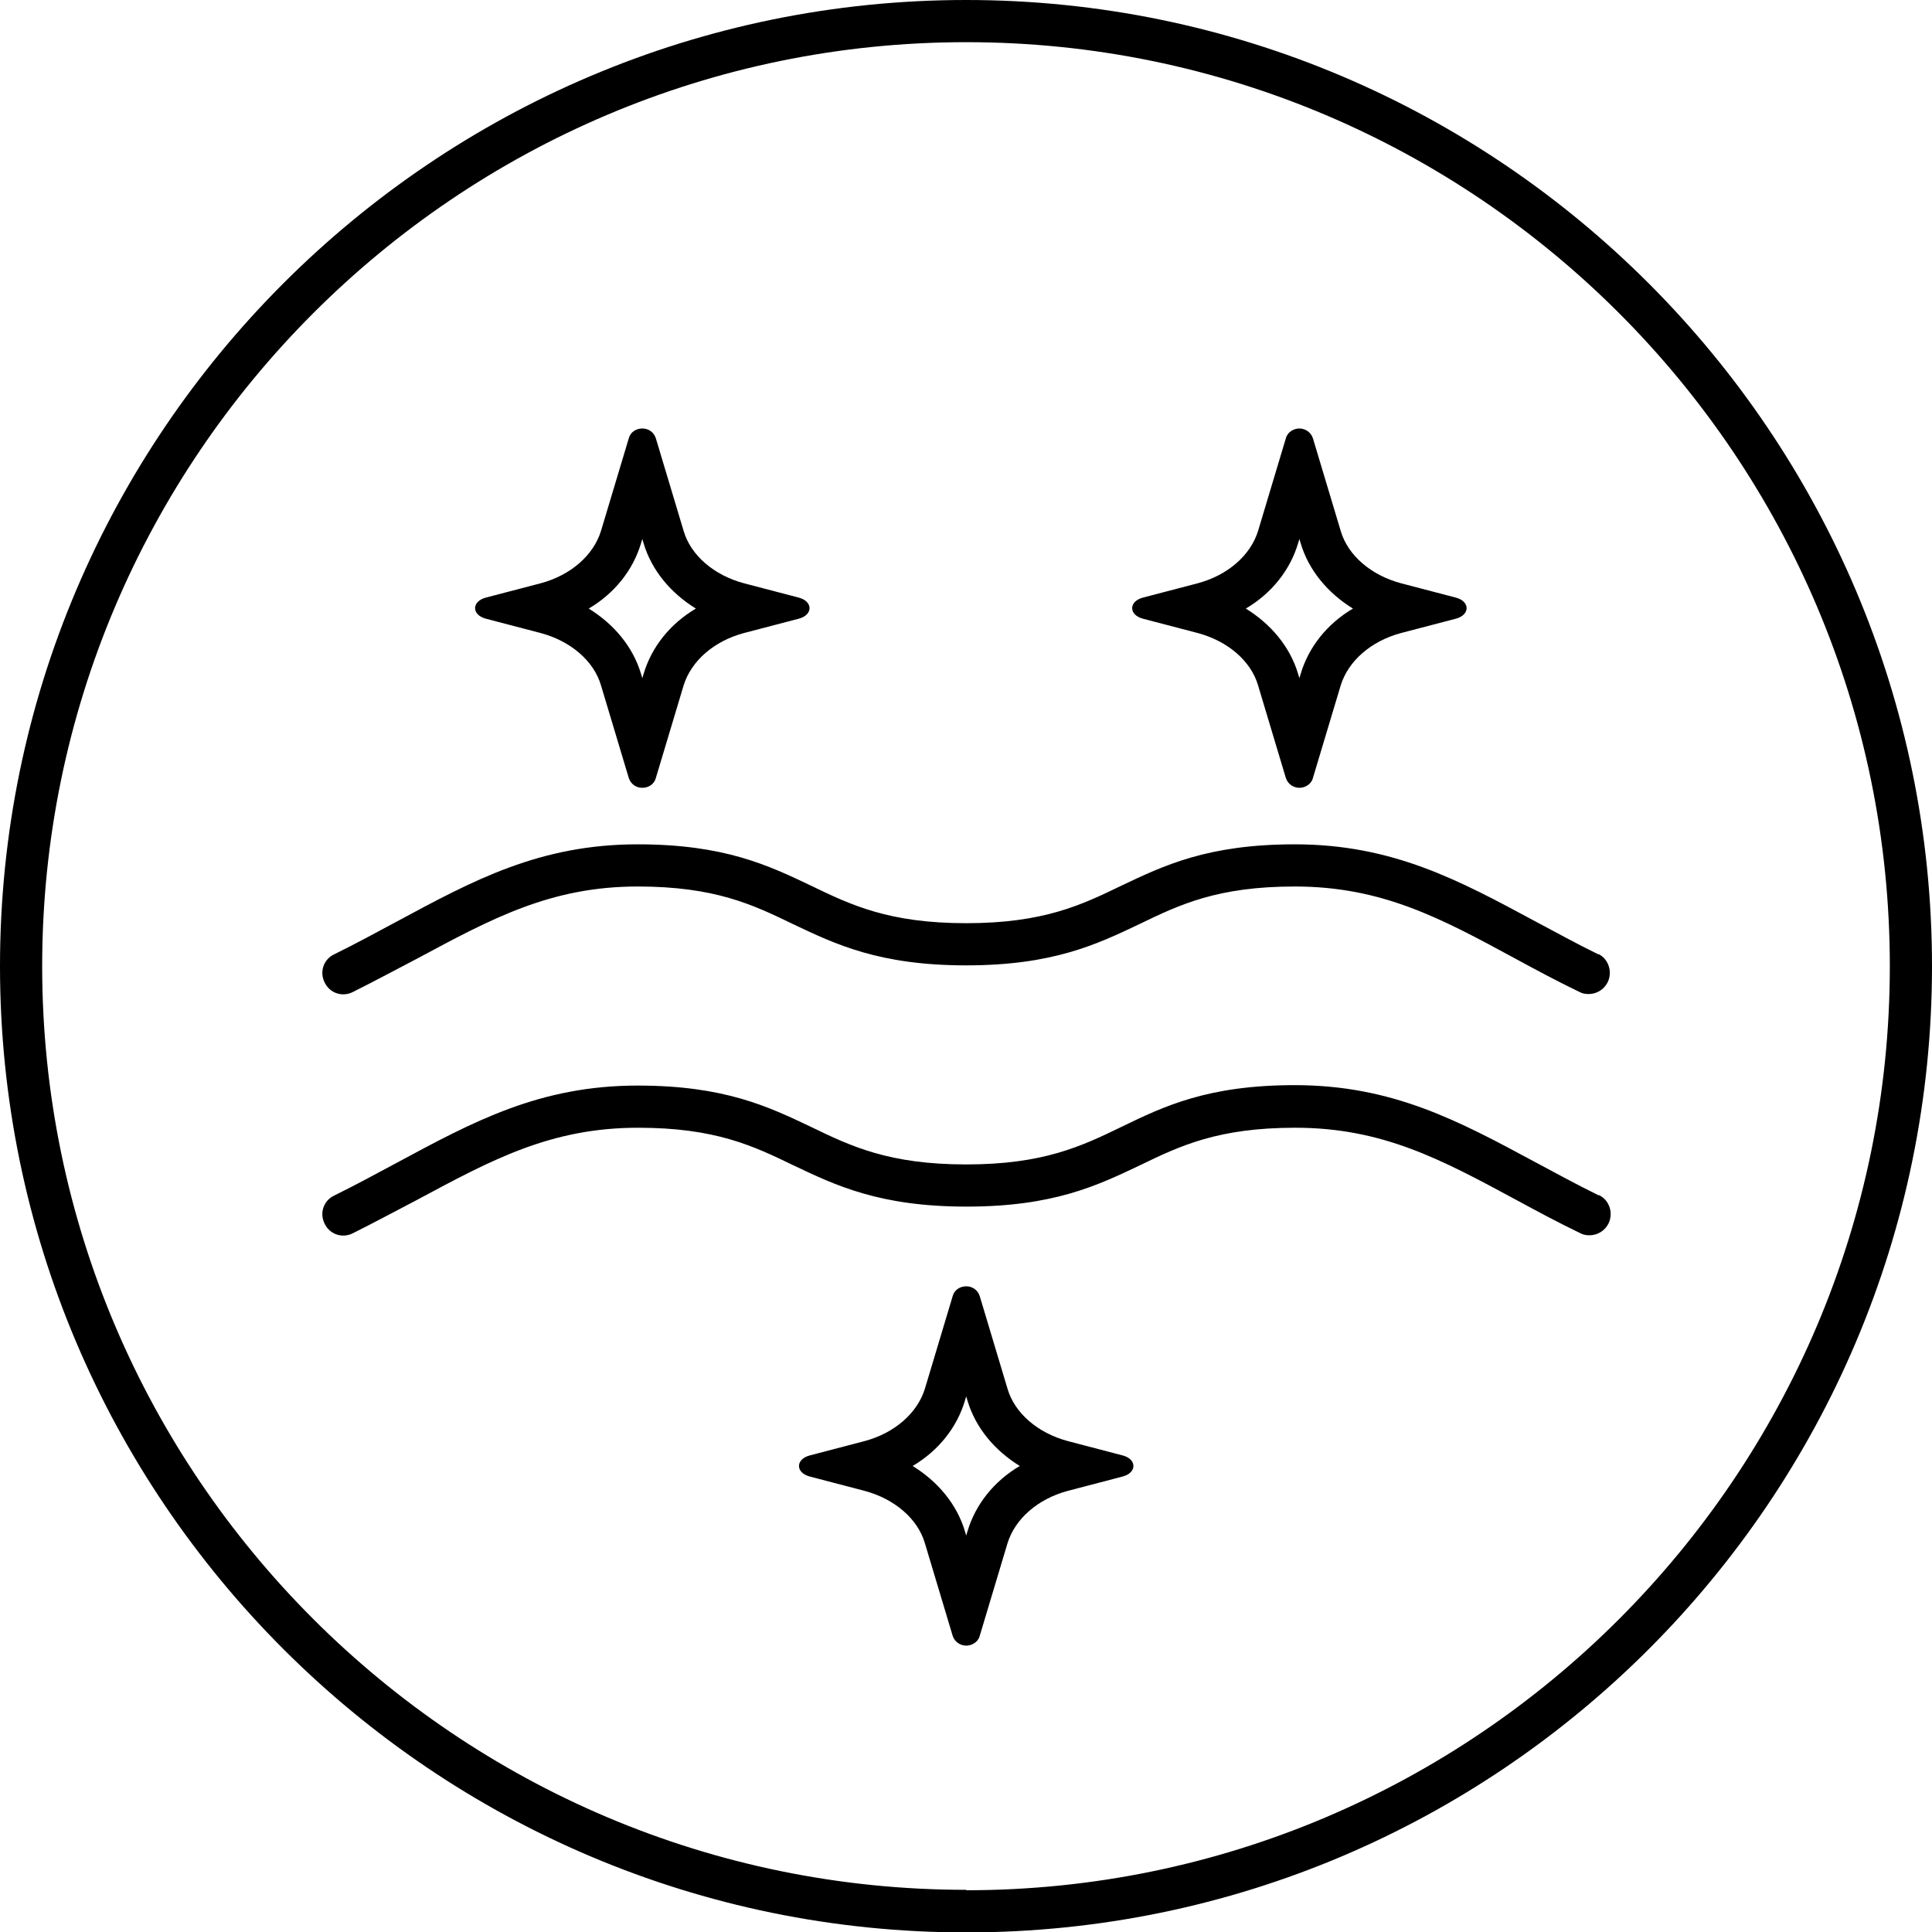
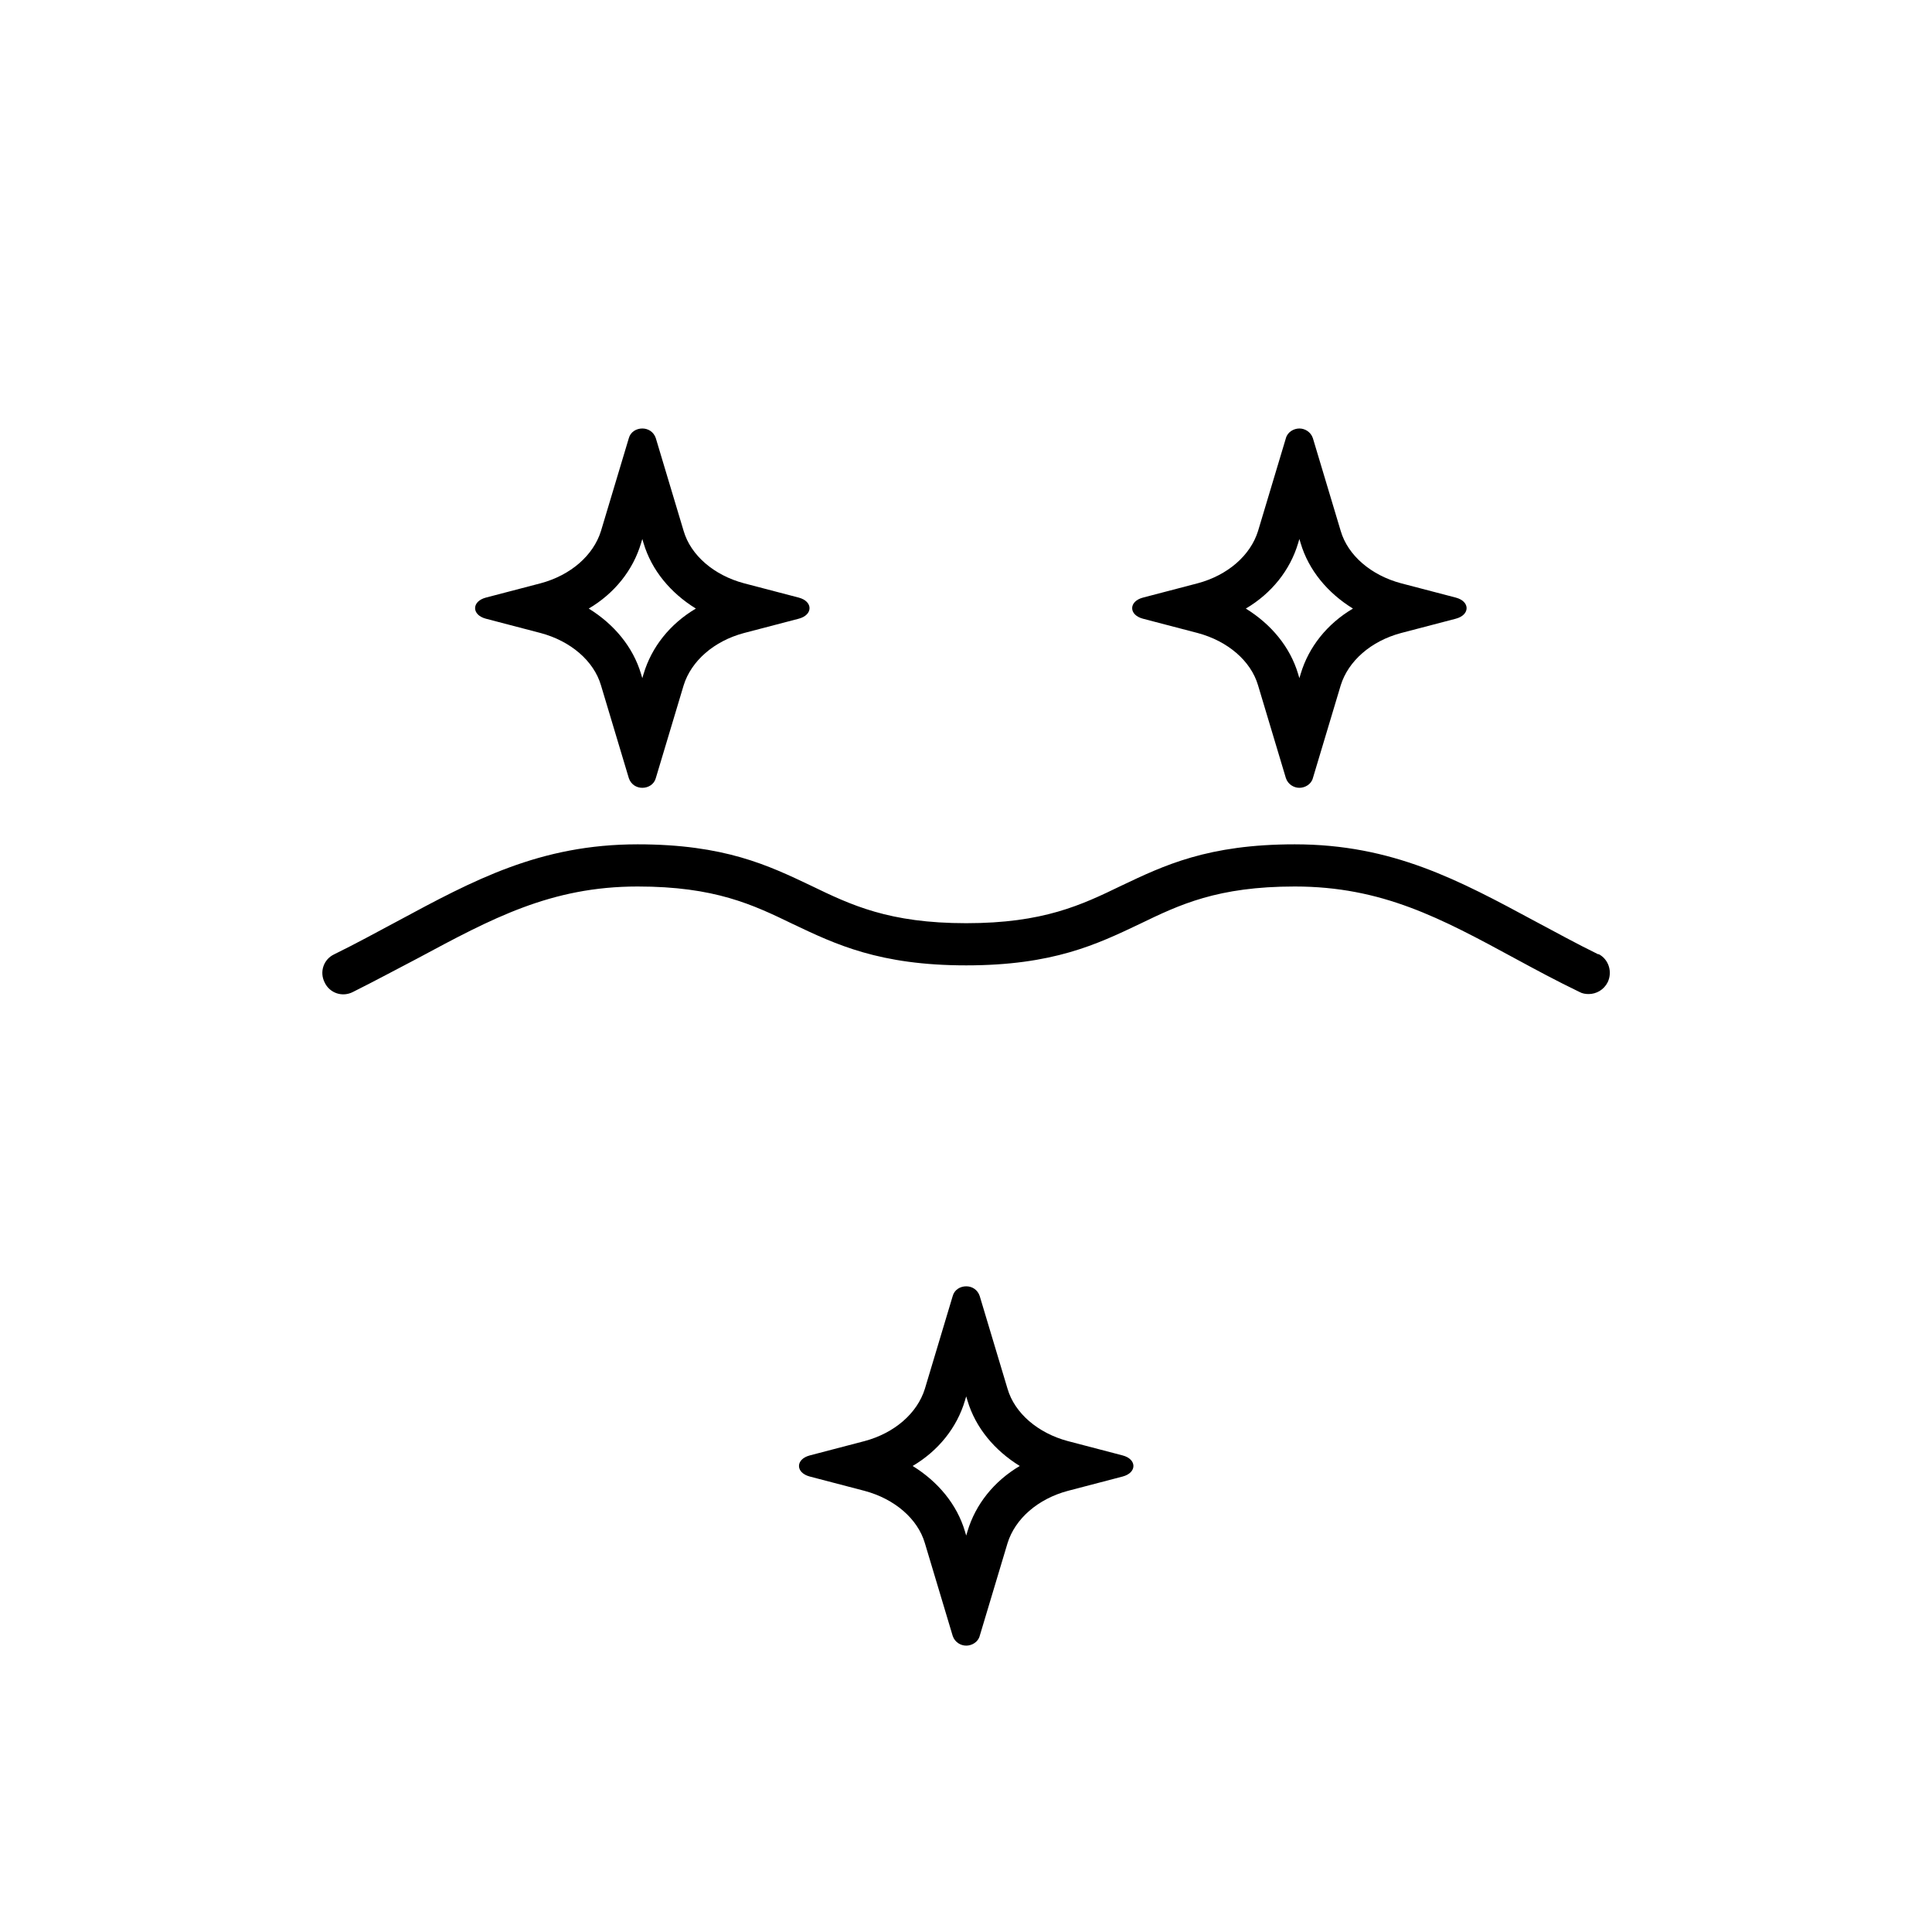
<svg xmlns="http://www.w3.org/2000/svg" id="Layer_1" data-name="Layer 1" viewBox="0 0 45.81 45.81">
-   <path d="M22.91,0C10.28,0,0,10.28,0,22.91s10.28,22.91,22.91,22.91,22.9-10.28,22.9-22.91S35.53,0,22.91,0ZM22.91,44.81C10.83,44.81,1,34.98,1,22.91S10.83,1,22.91,1s21.9,9.83,21.9,21.91-9.83,21.91-21.9,21.91Z" />
-   <path d="M37.9,28.34c-.53-.26-1.02-.53-1.49-.78-1.82-.98-3.39-1.83-5.71-1.83-2.06,0-3.1.5-4.11.99-.95.46-1.85.89-3.68.89s-2.73-.43-3.68-.89c-1.01-.48-2.05-.98-4.11-.98-2.32,0-3.89.85-5.71,1.83-.47.25-.96.52-1.49.78-.25.12-.35.42-.22.67.12.25.42.35.67.22.54-.27,1.04-.54,1.52-.79,1.77-.95,3.17-1.71,5.24-1.71,1.83,0,2.73.43,3.68.89,1.01.48,2.05.98,4.11.98s3.1-.5,4.11-.98c.95-.46,1.85-.89,3.68-.89,2.07,0,3.46.75,5.24,1.71.48.26.98.53,1.52.79.07.04.15.05.22.05.18,0,.36-.1.45-.28.12-.25.02-.55-.22-.67Z" />
  <path d="M37.9,22.63c-.53-.26-1.02-.53-1.49-.78-1.82-.98-3.39-1.83-5.71-1.83-2.06,0-3.1.5-4.11.98-.95.46-1.85.89-3.68.89s-2.73-.43-3.68-.89c-1.01-.48-2.05-.98-4.11-.98-2.32,0-3.89.85-5.71,1.83-.47.25-.96.52-1.49.78-.25.12-.35.42-.22.67.12.25.42.35.67.22.54-.27,1.04-.54,1.52-.79,1.77-.95,3.17-1.71,5.23-1.71,1.83,0,2.73.43,3.68.89,1.01.48,2.05.98,4.11.98s3.1-.5,4.11-.98c.95-.46,1.85-.89,3.68-.89,2.07,0,3.46.75,5.23,1.71.48.26.98.53,1.52.79.07.04.15.05.22.05.18,0,.36-.1.45-.28.12-.25.02-.55-.22-.67Z" />
  <path d="M27.1,14.67h0l1.3.34c.71.19,1.26.66,1.43,1.24l.66,2.2c.05.15.19.23.32.23s.28-.08.32-.23l.66-2.2c.18-.58.72-1.05,1.43-1.24l1.3-.34c.34-.09.34-.41,0-.5l-1.3-.34c-.71-.19-1.26-.66-1.43-1.24l-.66-2.2c-.05-.15-.19-.23-.32-.23s-.28.08-.32.23l-.66,2.2c-.18.58-.72,1.05-1.43,1.24l-1.3.34c-.34.09-.34.41,0,.5ZM30.78,12.88l.03-.1.03.1c.19.64.64,1.18,1.24,1.55-.61.36-1.05.91-1.24,1.55l-.03.1-.03-.1c-.19-.64-.64-1.18-1.24-1.55.61-.36,1.05-.91,1.24-1.55Z" />
  <path d="M26.62,34.51l-1.3-.34c-.71-.19-1.26-.66-1.43-1.24l-.66-2.2c-.05-.15-.18-.23-.32-.23s-.28.08-.32.23l-.66,2.2c-.18.58-.72,1.05-1.43,1.24l-1.3.34c-.34.09-.34.41,0,.5h0s1.3.34,1.3.34c.71.19,1.26.66,1.43,1.24l.66,2.2c.05.15.19.23.32.23s.28-.08.32-.23l.66-2.2c.18-.58.72-1.05,1.43-1.24l1.3-.34c.34-.09.34-.41,0-.5ZM22.94,36.31l-.03.1-.03-.1c-.19-.64-.64-1.18-1.24-1.55.61-.36,1.05-.91,1.24-1.55l.03-.1.03.1c.19.64.64,1.18,1.24,1.55-.61.36-1.05.91-1.24,1.55Z" />
  <path d="M11.52,14.67h0l1.3.34c.71.19,1.26.66,1.43,1.24l.66,2.2c.05.15.18.23.32.23s.28-.08.32-.23l.66-2.2c.18-.58.72-1.05,1.43-1.24l1.3-.34c.34-.09.34-.41,0-.5l-1.3-.34c-.71-.19-1.26-.66-1.43-1.24l-.66-2.2c-.05-.15-.18-.23-.32-.23s-.28.08-.32.23l-.66,2.2c-.18.58-.72,1.05-1.43,1.24l-1.3.34c-.34.09-.34.41,0,.5ZM15.2,12.88l.03-.1.03.1c.19.64.64,1.18,1.24,1.55-.61.36-1.05.91-1.24,1.55l-.03.1-.03-.1c-.19-.64-.64-1.18-1.24-1.55.61-.36,1.05-.91,1.24-1.55Z" />
</svg>